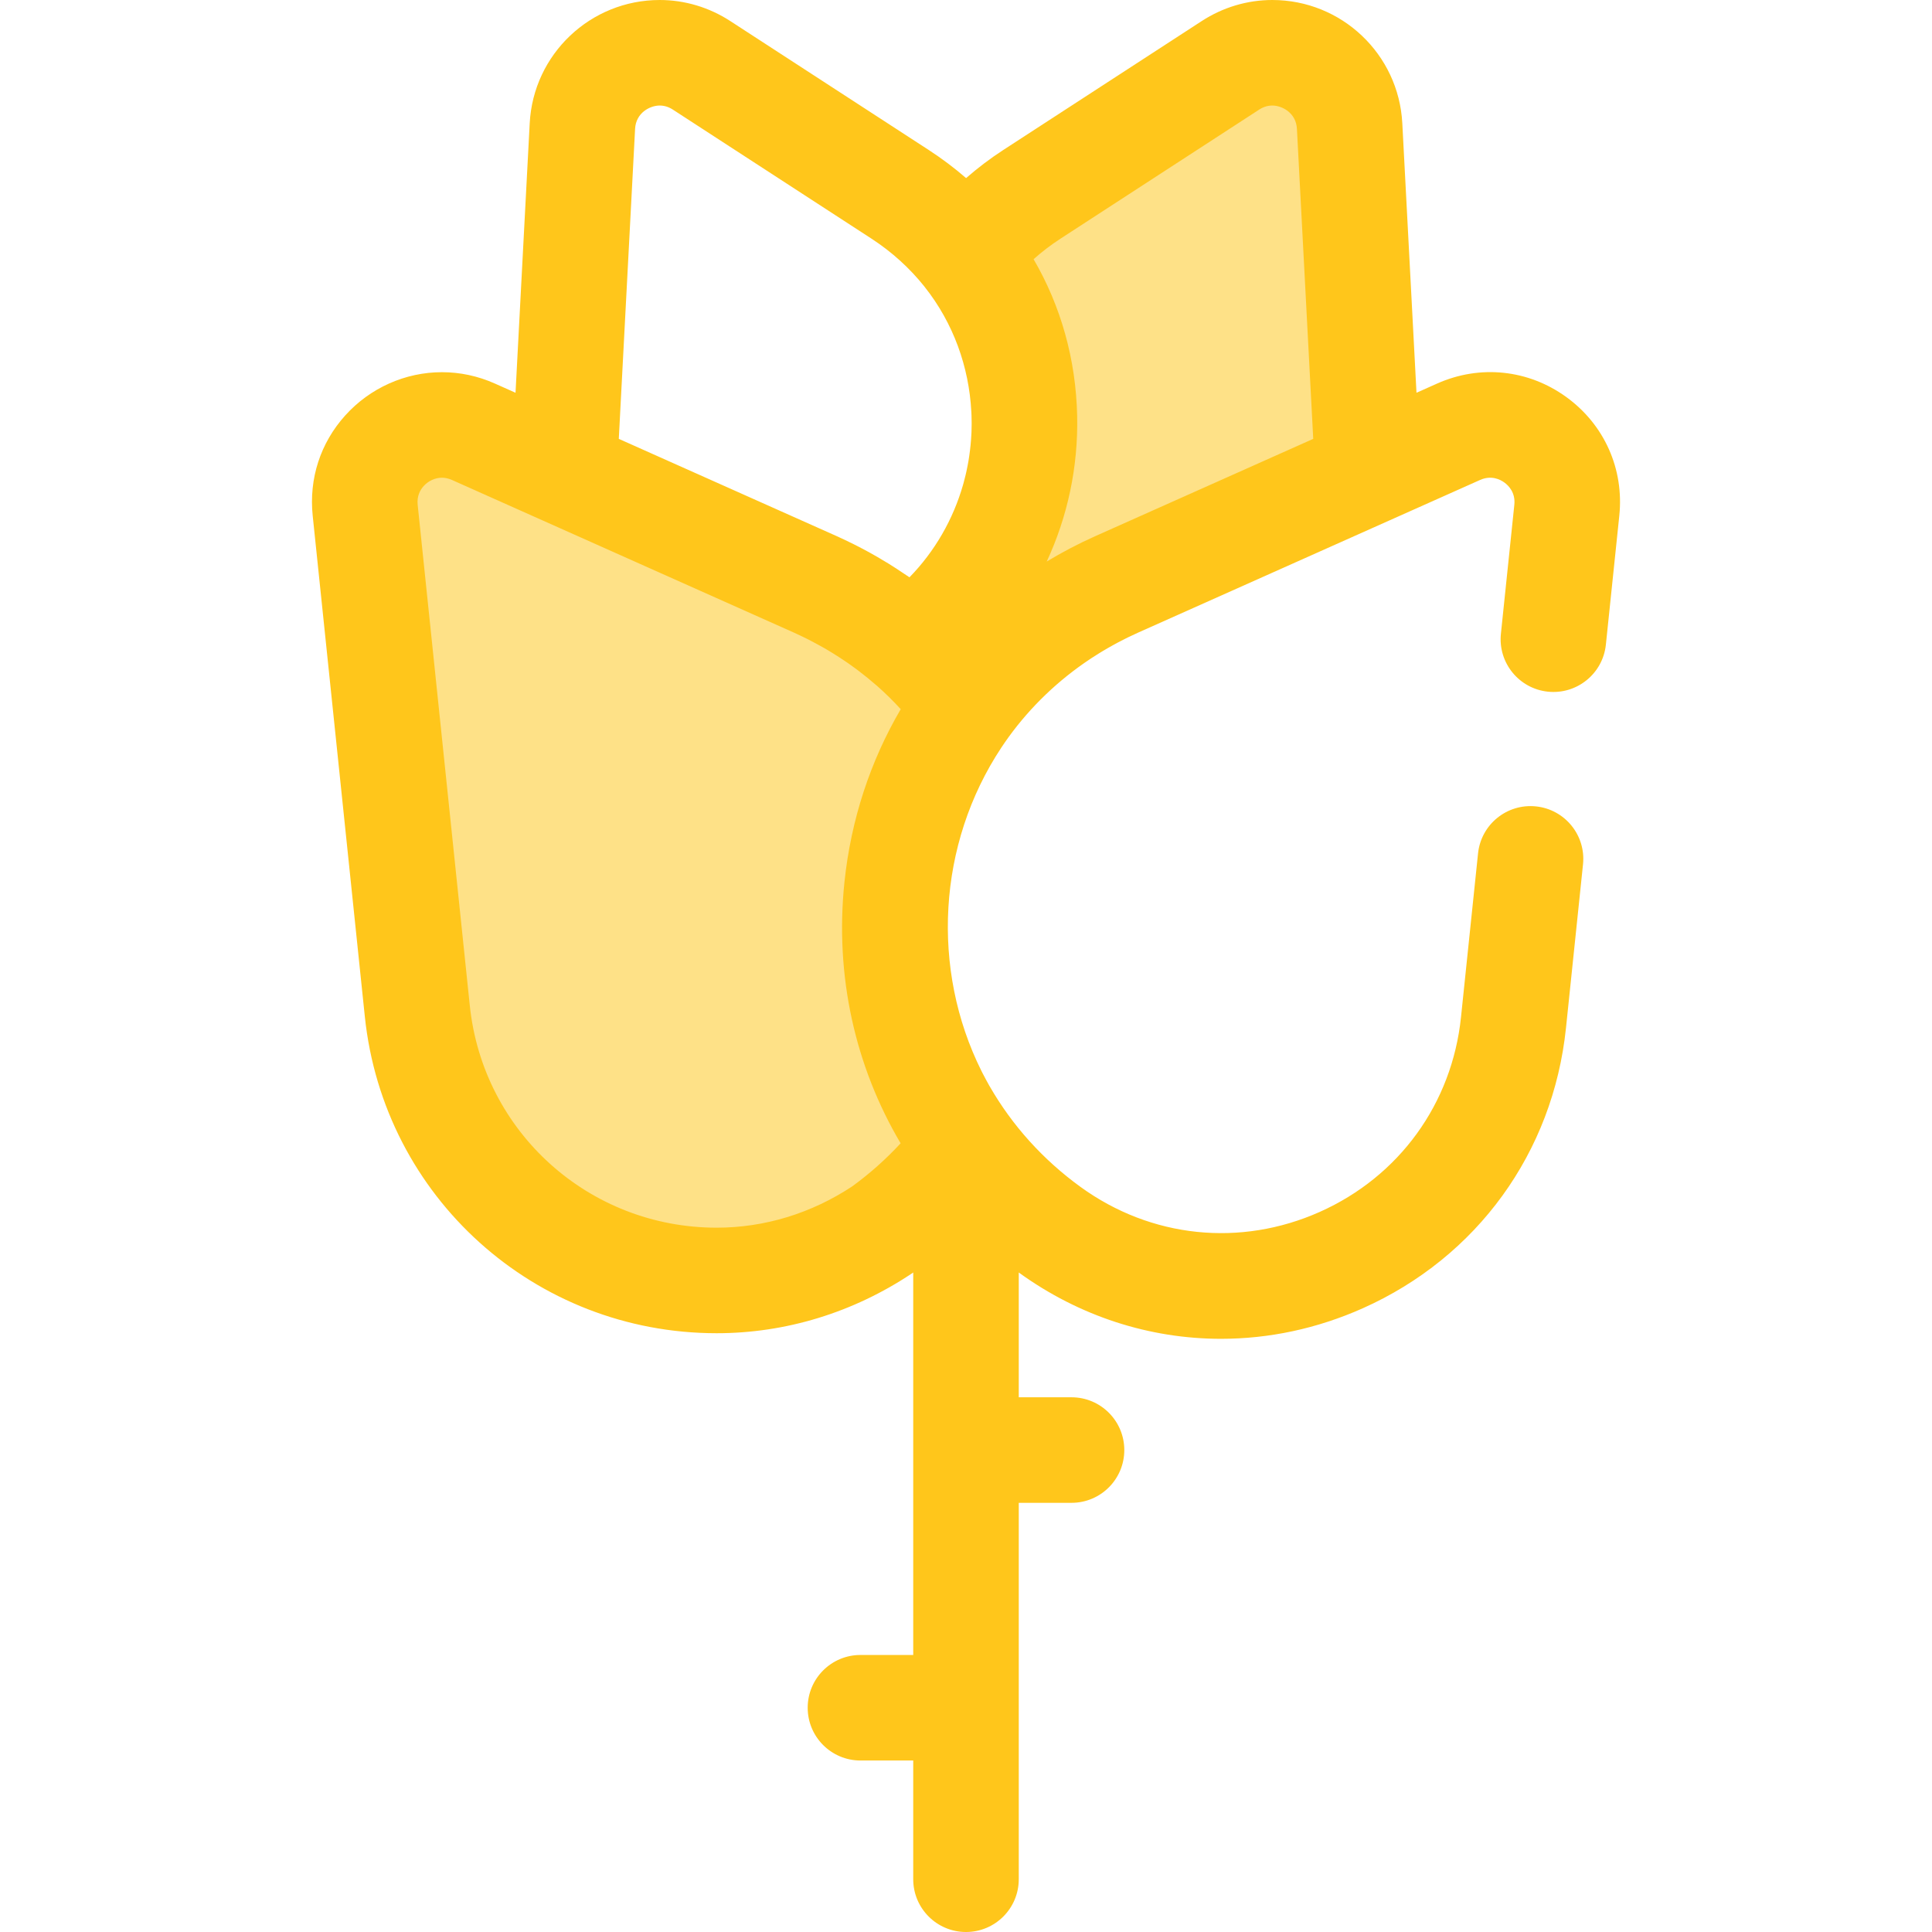
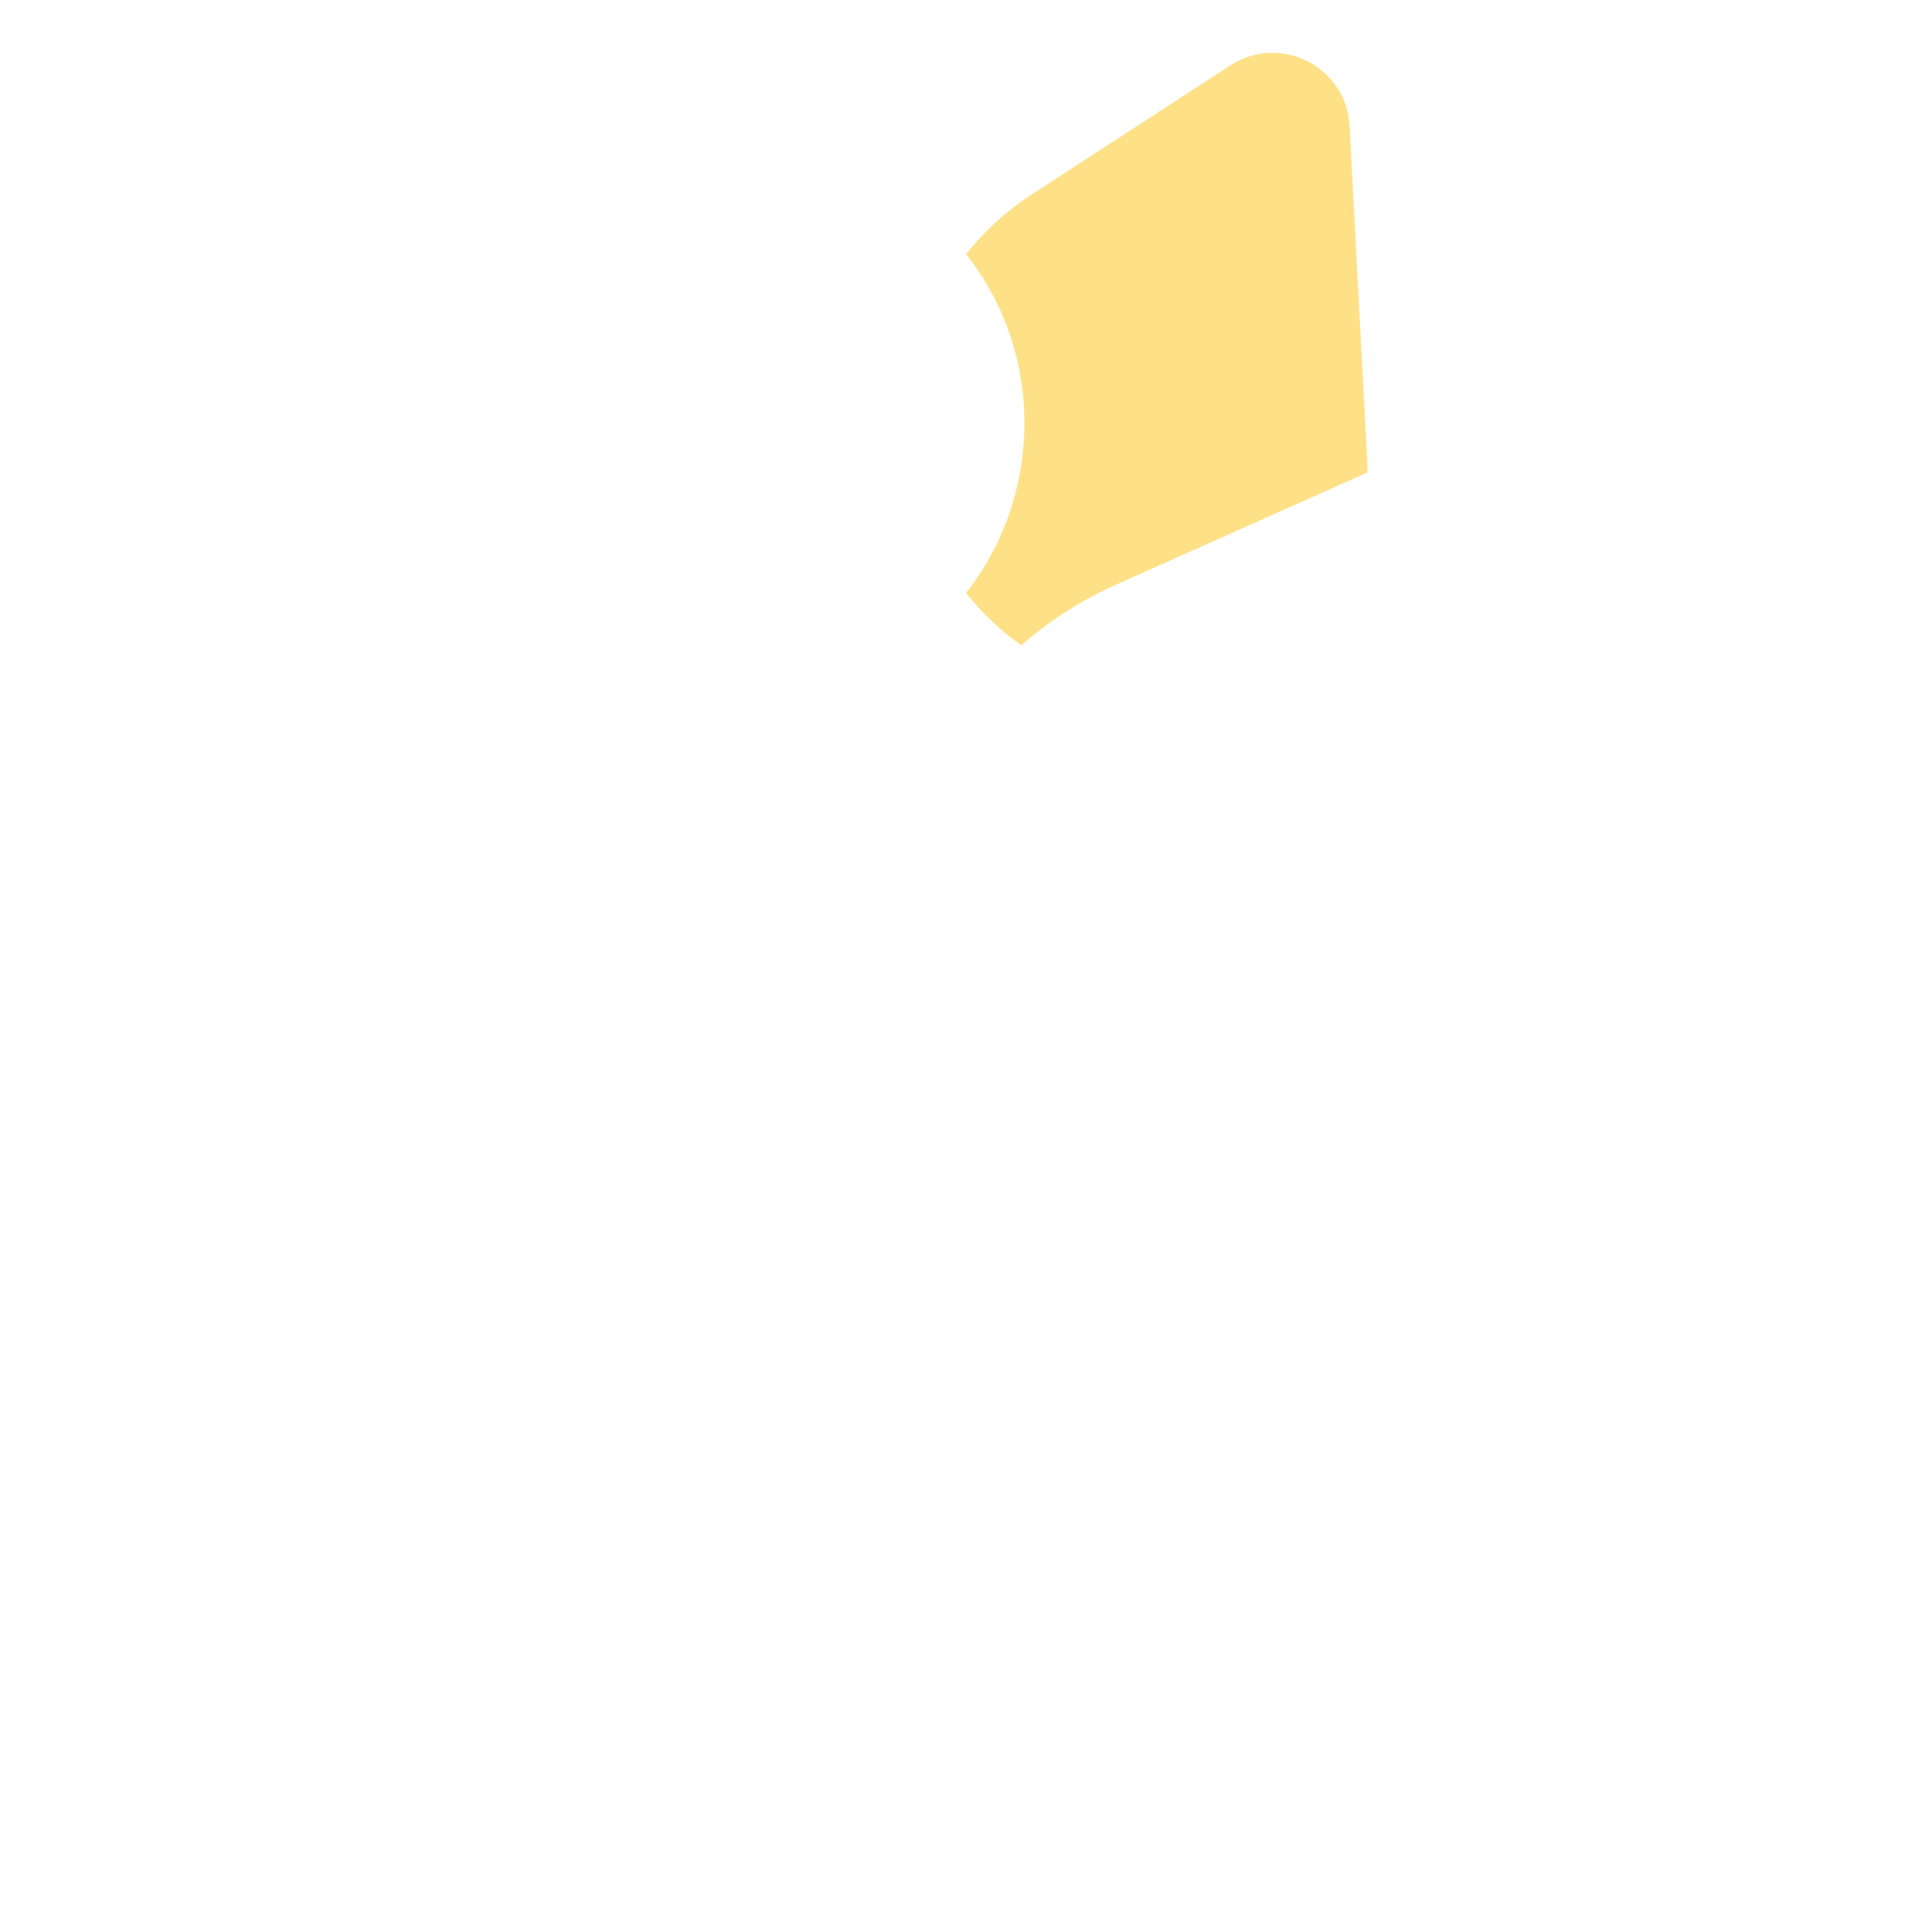
<svg xmlns="http://www.w3.org/2000/svg" version="1.1" id="Layer_1" x="0px" y="0px" viewBox="0 0 512 512" style="enable-background:new 0 0 512 512;" xml:space="preserve">
  <g>
    <path style="fill:#FEE187;" d="M295.968,154.854c-9.586,4.279-18.034,9.769-25.329,16.163c-5.665-4.043-10.554-8.733-14.637-13.903   c20.425-25.858,20.836-63.525,0-89.769c4.729-5.957,10.527-11.34,17.461-15.844l52.615-34.184   c13.211-8.582,30.758,0.354,31.584,16.086l4.727,89.849c0.035,0.652,0.024,1.291,0.036,1.937L295.968,154.854z" />
-     <path style="fill:#FEE187;" d="M216.035,154.854c16.891,7.54,30.262,18.828,39.966,32.235c-24.66,34.064-25.582,81.835,0,116.81   c-5.946,8.129-13.317,15.57-22.162,21.982l0,0c-49.801,33.201-117.049,1.58-123.247-57.953L96.779,135.23   c-1.631-15.669,14.311-27.227,28.697-20.805L216.035,154.854z" />
  </g>
-   <path style="fill:#FFC61B;" d="M415.091,105.223c-10.083-7.309-22.892-8.644-34.262-3.567l-5.445,2.43l-3.758-71.421  C370.663,14.349,355.529,0,337.173,0c-6.614,0-13.086,1.933-18.715,5.589l-52.616,34.183c-3.464,2.251-6.735,4.739-9.818,7.423  c-3.076-2.663-6.363-5.148-9.864-7.423L193.545,5.589C187.916,1.933,181.444,0,174.83,0c-18.355,0-33.49,14.349-34.453,32.667  l-3.758,71.419l-5.445-2.43c-4.493-2.005-9.225-3.022-14.062-3.022c-9.718,0-19.056,4.178-25.623,11.464  c-6.582,7.302-9.643,16.743-8.62,26.581l13.813,132.698c4.983,47.855,45.069,83.941,93.244,83.941  c18.295,0,36.161-5.464,51.668-15.802c0.143-0.095,0.282-0.193,0.421-0.292v101.361h-13.984c-7.723,0-13.984,6.261-13.984,13.984  c0,7.723,6.261,13.984,13.984,13.984h13.984v31.464c0,7.723,6.261,13.984,13.984,13.984c7.723,0,13.984-6.261,13.984-13.984v-99.753  h13.984c7.723,0,13.984-6.261,13.984-13.984s-6.261-13.984-13.984-13.984h-13.984v-33.071  c16.059,11.633,34.714,17.575,53.593,17.575c12.67,0,25.438-2.675,37.592-8.101c30.274-13.516,50.397-41.27,53.83-74.246  l4.517-43.394c0.8-7.681-4.778-14.557-12.461-15.357c-7.691-0.797-14.559,4.778-15.357,12.461l-4.517,43.394  c-2.386,22.92-16.373,42.21-37.413,51.603c-21.042,9.393-44.741,6.925-63.397-6.6c-10.031-7.273-18.125-16.326-24.018-26.543  c-0.083-0.144-0.169-0.285-0.25-0.429c-0.259-0.454-0.505-0.916-0.755-1.375c-0.315-0.582-0.629-1.165-0.929-1.754  c-0.105-0.204-0.208-0.408-0.312-0.614c-13.441-26.926-11.692-60.138,5.25-85.71c0.008-0.013,0.017-0.025,0.025-0.039  c0.625-0.943,1.271-1.874,1.937-2.795c5.847-8.049,13.135-15.051,21.622-20.682c0.13-0.087,0.26-0.173,0.39-0.26  c0.608-0.399,1.225-0.789,1.846-1.173c0.271-0.168,0.544-0.334,0.817-0.499c0.537-0.324,1.077-0.645,1.622-0.958  c0.387-0.222,0.779-0.441,1.17-0.657c0.466-0.259,0.933-0.517,1.404-0.769c0.529-0.28,1.063-0.551,1.597-0.821  c0.364-0.183,0.722-0.372,1.088-0.551c0.92-0.449,1.849-0.887,2.79-1.306l66.456-29.667h0.001l24.103-10.759  c2.972-1.328,5.314-0.15,6.445,0.67c1.131,0.821,2.979,2.681,2.642,5.917l-3.556,34.159c-0.8,7.681,4.778,14.557,12.461,15.357  c7.68,0.794,14.557-4.778,15.357-12.461l3.556-34.159C430.423,124.292,425.174,112.534,415.091,105.223z M333.696,29.044  c1.098-0.713,2.267-1.075,3.478-1.075c2.573,0,6.3,1.914,6.524,6.168l4.322,82.166l-57.753,25.781  c-0.232,0.103-0.457,0.215-0.688,0.32c-0.901,0.41-1.8,0.822-2.688,1.253c-0.456,0.221-0.903,0.456-1.355,0.682  c-0.657,0.329-1.317,0.654-1.966,0.994c-0.508,0.266-1.005,0.545-1.507,0.818c-0.58,0.316-1.163,0.626-1.738,0.951  c-0.54,0.305-1.07,0.624-1.603,0.937c-0.443,0.26-0.892,0.512-1.331,0.778c5.511-11.849,8.355-25.004,8.07-38.55  c-0.317-15.052-4.345-29.217-11.551-41.576c2.236-1.987,4.629-3.815,7.17-5.466L333.696,29.044z M168.306,34.135  c0.224-4.254,3.949-6.167,6.524-6.167c1.211,0,2.38,0.362,3.478,1.075l52.615,34.183c5.461,3.548,10.158,7.841,14.036,12.689  c0.032,0.041,0.059,0.084,0.091,0.124c7.63,9.611,11.742,21.235,12.358,33.033c0.015,0.31,0.036,0.621,0.048,0.933  c0.024,0.657,0.036,1.315,0.039,1.972c0,0.176-0.001,0.354-0.001,0.53c-0.004,0.67-0.015,1.34-0.041,2.008  c-0.007,0.165-0.018,0.33-0.027,0.495c-0.092,1.955-0.287,3.907-0.572,5.847c-0.063,0.429-0.124,0.857-0.197,1.284  c-0.069,0.406-0.147,0.81-0.224,1.214c-0.101,0.526-0.207,1.049-0.322,1.57c-0.071,0.324-0.144,0.647-0.221,0.97  c-0.161,0.675-0.333,1.347-0.517,2.014c-0.048,0.172-0.091,0.344-0.14,0.515c-2.643,9.246-7.509,17.7-14.216,24.567  c-0.587-0.413-1.198-0.793-1.796-1.194c-0.552-0.373-1.106-0.745-1.665-1.109c-0.688-0.446-1.379-0.887-2.078-1.319  c-0.941-0.583-1.893-1.149-2.851-1.706c-0.599-0.347-1.2-0.689-1.805-1.025c-1.108-0.617-2.228-1.214-3.358-1.796  c-0.436-0.224-0.874-0.446-1.315-0.664c-1.456-0.724-2.921-1.431-4.412-2.096l-57.751-25.781L168.306,34.135z M225.855,314.395  c-10.843,7.167-23.261,10.954-35.928,10.954c-33.805,0-61.933-25.308-65.427-58.87l-13.813-132.696  c-0.248-2.38,0.72-4.012,1.576-4.962c1.253-1.391,3.067-2.221,4.848-2.221c0.884,0,1.779,0.2,2.661,0.593l24.102,10.759  c0,0,0.001,0.001,0.003,0.001l32.44,14.482l34.016,15.185c1.215,0.543,2.405,1.117,3.584,1.706c0.421,0.211,0.839,0.428,1.256,0.646  c0.734,0.38,1.459,0.773,2.177,1.173c0.505,0.281,1.012,0.558,1.512,0.849c0.597,0.347,1.18,0.71,1.768,1.071  c1.088,0.668,2.159,1.356,3.211,2.07c0.309,0.21,0.621,0.417,0.927,0.629c0.716,0.499,1.424,1.01,2.123,1.53  c0.232,0.173,0.461,0.35,0.692,0.524c1.565,1.19,3.09,2.423,4.563,3.716c0.07,0.062,0.145,0.113,0.217,0.173  c2.221,1.963,4.338,4.04,6.339,6.236c-8.032,13.704-13.188,29.234-14.917,45.836c-2.58,24.778,2.814,48.786,14.887,69.207  C234.83,307.157,230.544,310.975,225.855,314.395z" />
  <g>
</g>
  <g>
</g>
  <g>
</g>
  <g>
</g>
  <g>
</g>
  <g>
</g>
  <g>
</g>
  <g>
</g>
  <g>
</g>
  <g>
</g>
  <g>
</g>
  <g>
</g>
  <g>
</g>
  <g>
</g>
  <g>
</g>
</svg>